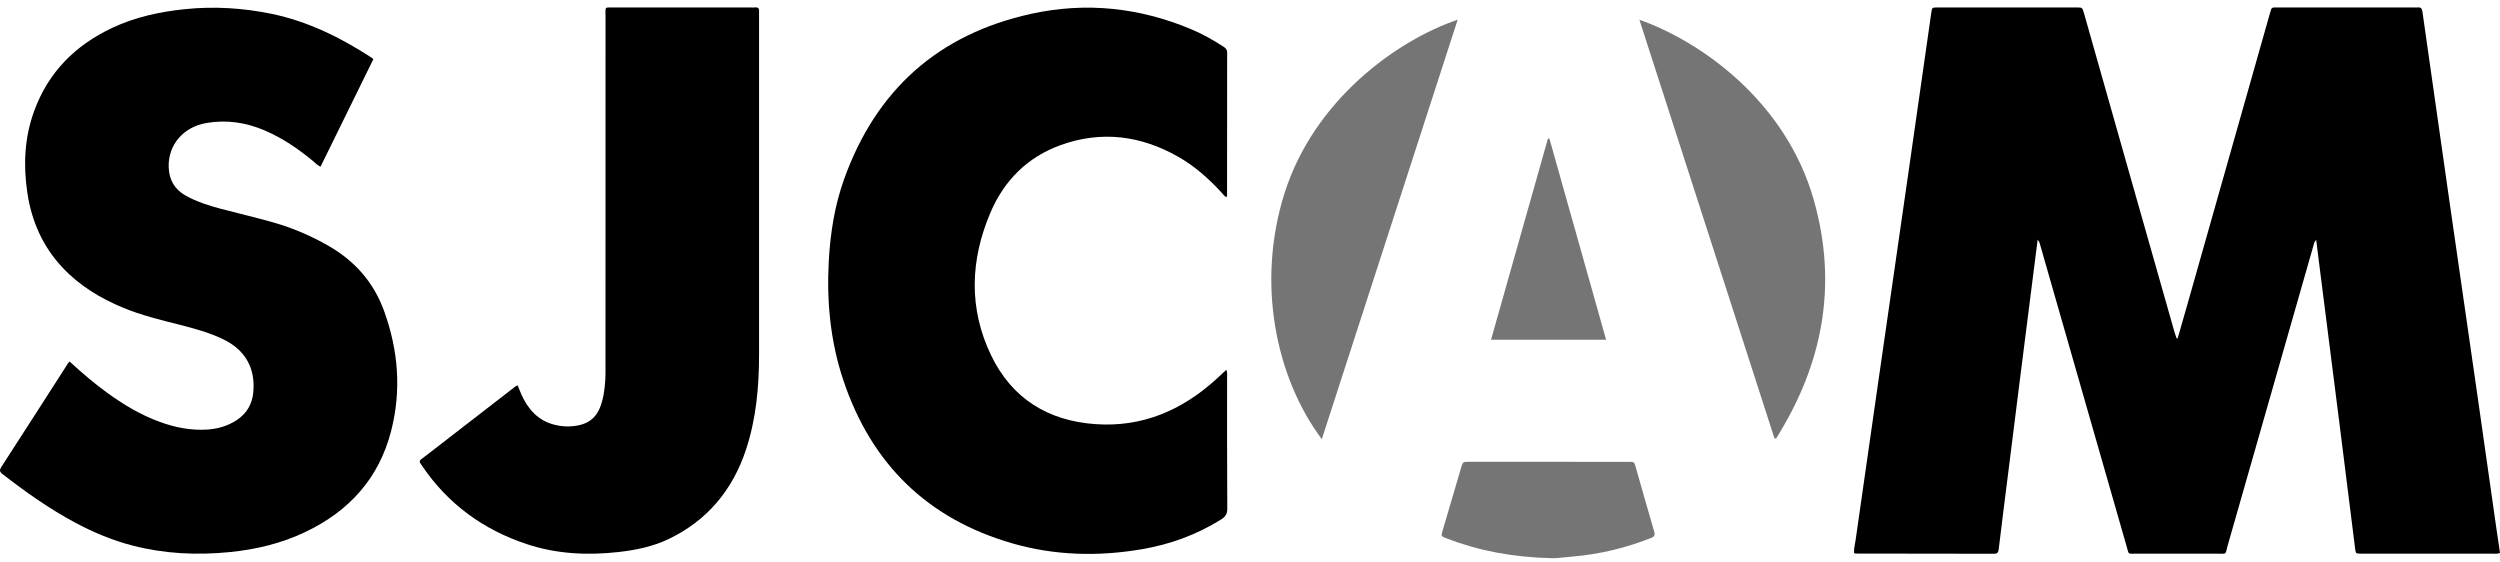
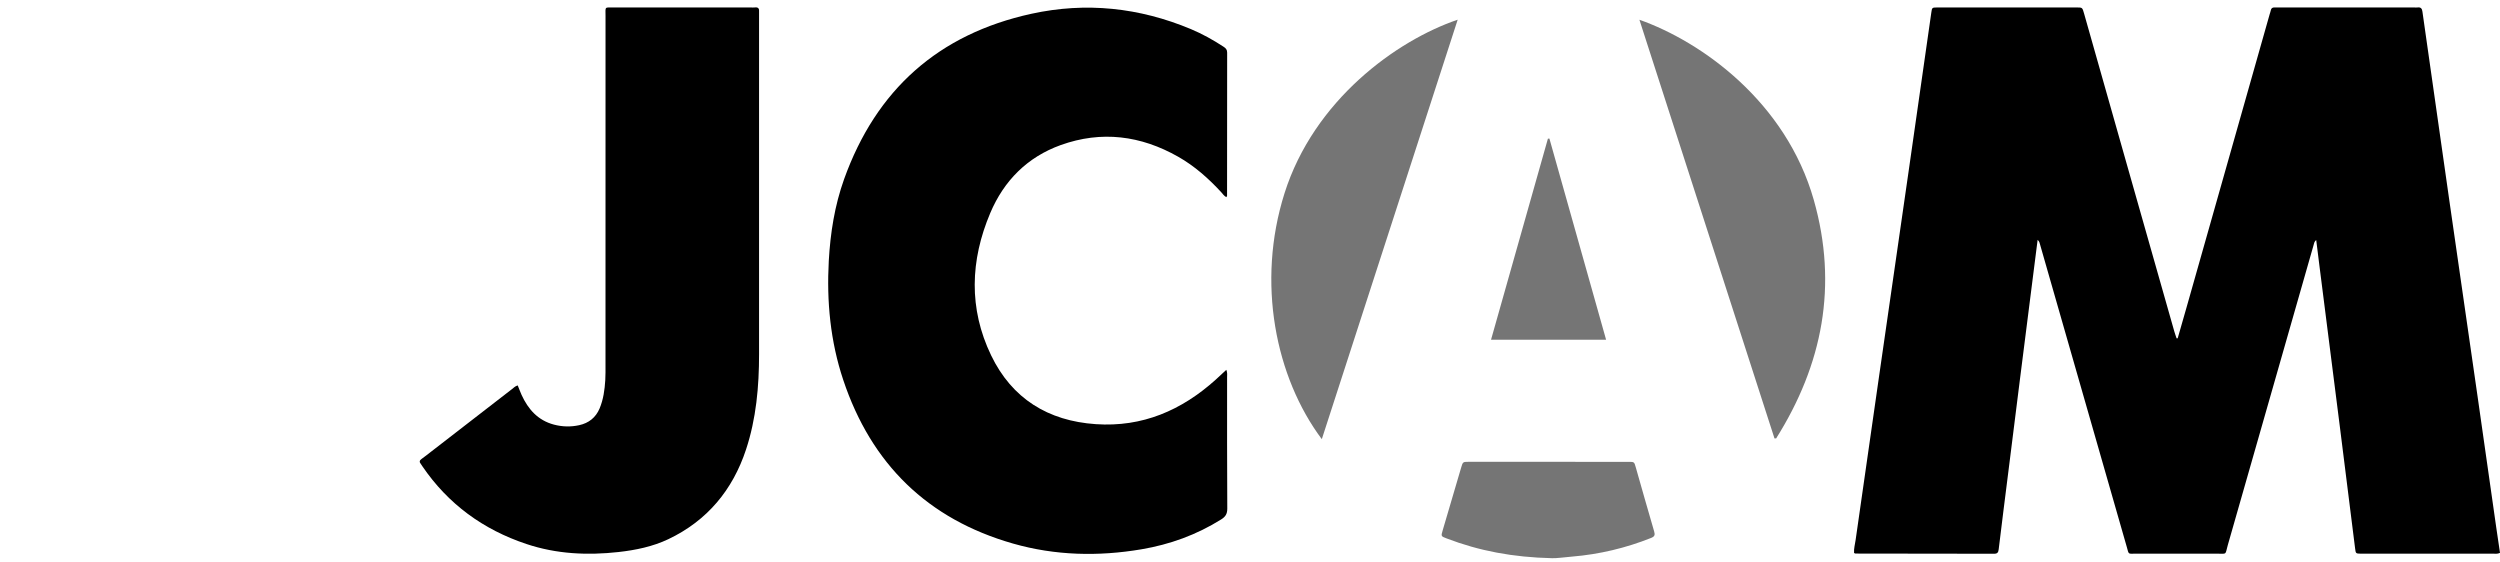
<svg xmlns="http://www.w3.org/2000/svg" width="80" height="18" viewBox="0 0 80 18" fill="none">
  <path d="M69.686 10.825C69.78 10.497 69.875 10.169 69.968 9.842C70.855 6.714 71.741 3.587 72.628 0.46C72.64 0.417 72.657 0.376 72.665 0.333C72.678 0.261 72.72 0.234 72.789 0.239C72.834 0.242 72.878 0.239 72.922 0.239C74.366 0.239 75.809 0.239 77.252 0.239C77.289 0.239 77.327 0.244 77.363 0.239C77.469 0.224 77.506 0.278 77.518 0.374C77.545 0.586 77.578 0.796 77.608 1.008C77.864 2.8 78.117 4.592 78.374 6.384C78.675 8.482 78.98 10.579 79.281 12.677C79.482 14.075 79.68 15.473 79.879 16.872C79.918 17.147 79.96 17.421 80 17.692C79.914 17.733 79.839 17.717 79.767 17.717C78.382 17.718 76.998 17.718 75.613 17.718C75.591 17.718 75.569 17.718 75.547 17.718C75.384 17.714 75.384 17.714 75.363 17.547C75.198 16.233 75.035 14.918 74.869 13.604C74.655 11.911 74.439 10.217 74.224 8.523C74.188 8.246 74.154 7.968 74.119 7.683C74.052 7.729 74.049 7.796 74.031 7.856C73.118 11.053 72.206 14.249 71.289 17.445C71.195 17.772 71.28 17.716 70.926 17.717C70.072 17.72 69.218 17.719 68.363 17.717C68.082 17.716 68.131 17.761 68.054 17.491C67.189 14.479 66.326 11.468 65.463 8.457C65.404 8.252 65.346 8.046 65.287 7.842C65.271 7.787 65.265 7.727 65.204 7.675C65.143 8.158 65.082 8.63 65.023 9.102C64.895 10.109 64.767 11.117 64.64 12.124C64.516 13.11 64.392 14.096 64.269 15.082C64.164 15.914 64.058 16.746 63.958 17.578C63.946 17.676 63.919 17.72 63.811 17.72C62.331 17.716 60.851 17.715 59.37 17.714C59.364 17.714 59.357 17.708 59.33 17.696C59.319 17.56 59.36 17.419 59.38 17.278C59.626 15.544 59.876 13.811 60.125 12.077C60.442 9.878 60.76 7.678 61.076 5.479C61.319 3.789 61.559 2.099 61.801 0.41C61.825 0.243 61.824 0.24 61.987 0.239C63.482 0.239 64.977 0.239 66.472 0.239C66.636 0.239 66.636 0.242 66.692 0.439C67.14 2.017 67.586 3.595 68.034 5.173C68.548 6.984 69.063 8.795 69.578 10.606C69.599 10.681 69.627 10.753 69.651 10.827C69.663 10.826 69.675 10.826 69.686 10.825Z" fill="black" />
-   <path d="M2.226 11.568C2.626 11.934 3.021 12.274 3.445 12.58C3.966 12.957 4.516 13.283 5.122 13.504C5.611 13.682 6.114 13.78 6.637 13.745C6.98 13.722 7.302 13.628 7.59 13.433C7.903 13.221 8.072 12.922 8.106 12.549C8.176 11.772 7.842 11.191 7.136 10.853C6.689 10.639 6.214 10.511 5.735 10.389C5.13 10.236 4.522 10.088 3.942 9.848C3.214 9.546 2.55 9.146 2.005 8.567C1.368 7.89 1.01 7.079 0.875 6.169C0.743 5.283 0.782 4.405 1.092 3.556C1.544 2.312 2.407 1.449 3.591 0.892C4.325 0.546 5.104 0.378 5.908 0.294C6.848 0.196 7.777 0.254 8.696 0.444C9.858 0.685 10.903 1.204 11.891 1.845C11.909 1.857 11.924 1.873 11.948 1.892C11.384 3.039 10.824 4.18 10.257 5.334C10.157 5.292 10.091 5.214 10.015 5.152C9.542 4.761 9.039 4.417 8.472 4.175C7.87 3.917 7.245 3.823 6.595 3.938C5.861 4.067 5.375 4.641 5.398 5.351C5.411 5.761 5.593 6.068 5.953 6.266C6.298 6.455 6.668 6.575 7.046 6.676C7.621 6.828 8.203 6.962 8.775 7.126C9.377 7.299 9.951 7.547 10.497 7.858C11.348 8.343 11.958 9.029 12.293 9.958C12.748 11.218 12.849 12.501 12.514 13.799C12.125 15.308 11.171 16.355 9.779 17.02C9.007 17.39 8.187 17.585 7.339 17.668C6.298 17.771 5.266 17.722 4.249 17.46C3.604 17.294 2.995 17.04 2.409 16.726C1.582 16.284 0.819 15.744 0.08 15.17C-0.016 15.095 -0.022 15.043 0.043 14.942C0.755 13.842 1.461 12.739 2.17 11.637C2.182 11.619 2.197 11.604 2.226 11.568Z" fill="black" />
  <path d="M39.243 11.834C39.281 11.932 39.267 12.005 39.267 12.077C39.268 13.476 39.263 14.875 39.273 16.274C39.274 16.448 39.212 16.537 39.075 16.623C38.29 17.114 37.437 17.423 36.529 17.577C35.147 17.811 33.768 17.78 32.417 17.394C29.684 16.613 27.881 14.847 26.984 12.159C26.571 10.923 26.45 9.646 26.521 8.348C26.571 7.454 26.709 6.577 27.011 5.733C28.037 2.871 30.031 1.092 33.004 0.441C34.751 0.059 36.456 0.241 38.106 0.93C38.473 1.084 38.82 1.277 39.153 1.495C39.226 1.542 39.27 1.589 39.269 1.686C39.266 3.21 39.267 4.734 39.266 6.258C39.266 6.271 39.256 6.283 39.245 6.31C39.17 6.274 39.129 6.204 39.078 6.149C38.671 5.709 38.226 5.313 37.703 5.016C36.506 4.336 35.248 4.173 33.943 4.642C32.875 5.027 32.127 5.78 31.688 6.817C31.047 8.333 30.994 9.873 31.716 11.372C32.382 12.754 33.537 13.469 35.065 13.573C36.557 13.675 37.814 13.13 38.905 12.147C39.014 12.049 39.12 11.948 39.243 11.834Z" fill="black" />
  <path d="M16.567 12.333C16.609 12.435 16.645 12.537 16.69 12.636C16.901 13.097 17.213 13.451 17.724 13.587C17.992 13.658 18.263 13.665 18.533 13.606C18.84 13.539 19.064 13.363 19.188 13.069C19.309 12.779 19.349 12.473 19.369 12.164C19.379 11.996 19.376 11.826 19.376 11.657C19.377 7.946 19.376 4.236 19.377 0.525C19.377 0.197 19.333 0.24 19.652 0.24C21.109 0.238 22.567 0.239 24.025 0.239C24.069 0.239 24.113 0.244 24.157 0.238C24.269 0.224 24.3 0.281 24.29 0.381C24.287 0.417 24.29 0.454 24.29 0.491C24.29 4.106 24.29 7.721 24.29 11.335C24.29 12.371 24.198 13.401 23.873 14.384C23.448 15.674 22.633 16.661 21.388 17.253C20.885 17.492 20.343 17.603 19.793 17.665C18.795 17.776 17.807 17.729 16.848 17.409C15.463 16.948 14.34 16.131 13.515 14.919C13.498 14.895 13.485 14.868 13.466 14.846C13.411 14.78 13.424 14.732 13.493 14.684C13.601 14.607 13.704 14.524 13.809 14.443C14.664 13.781 15.52 13.119 16.376 12.457C16.433 12.414 16.483 12.357 16.567 12.333Z" fill="black" />
  <path d="M42.298 14.053C40.815 12.07 40.201 9.042 41.104 6.186C42.045 3.208 44.679 1.299 46.646 0.63C45.195 5.109 43.751 9.569 42.298 14.053Z" fill="#757575" />
-   <path d="M52.461 0.632C54.462 1.339 57.154 3.265 58.043 6.405C58.816 9.134 58.325 11.664 56.837 14.028C56.819 14.029 56.801 14.03 56.784 14.03C55.346 9.575 53.909 5.12 52.461 0.632Z" fill="#757575" />
+   <path d="M52.461 0.632C54.462 1.339 57.154 3.265 58.043 6.405C58.816 9.134 58.325 11.664 56.837 14.028C56.819 14.029 56.801 14.03 56.784 14.03C55.346 9.575 53.909 5.12 52.461 0.632" fill="#757575" />
  <path d="M49.663 17.862C48.418 17.834 47.332 17.629 46.285 17.227C46.111 17.161 46.11 17.158 46.165 16.974C46.362 16.303 46.559 15.633 46.757 14.963C46.811 14.78 46.812 14.779 46.992 14.778C48.7 14.778 50.408 14.778 52.115 14.779C52.293 14.779 52.295 14.78 52.342 14.945C52.538 15.631 52.731 16.318 52.932 17.002C52.966 17.117 52.951 17.168 52.833 17.215C52.021 17.538 51.179 17.738 50.309 17.811C50.053 17.833 49.797 17.869 49.663 17.862Z" fill="#757575" />
  <path d="M51.395 10.871C50.148 10.871 48.943 10.871 47.713 10.871C48.322 8.716 48.928 6.577 49.533 4.438C49.549 4.437 49.565 4.436 49.581 4.434C50.183 6.572 50.786 8.709 51.395 10.871Z" fill="#757575" />
</svg>